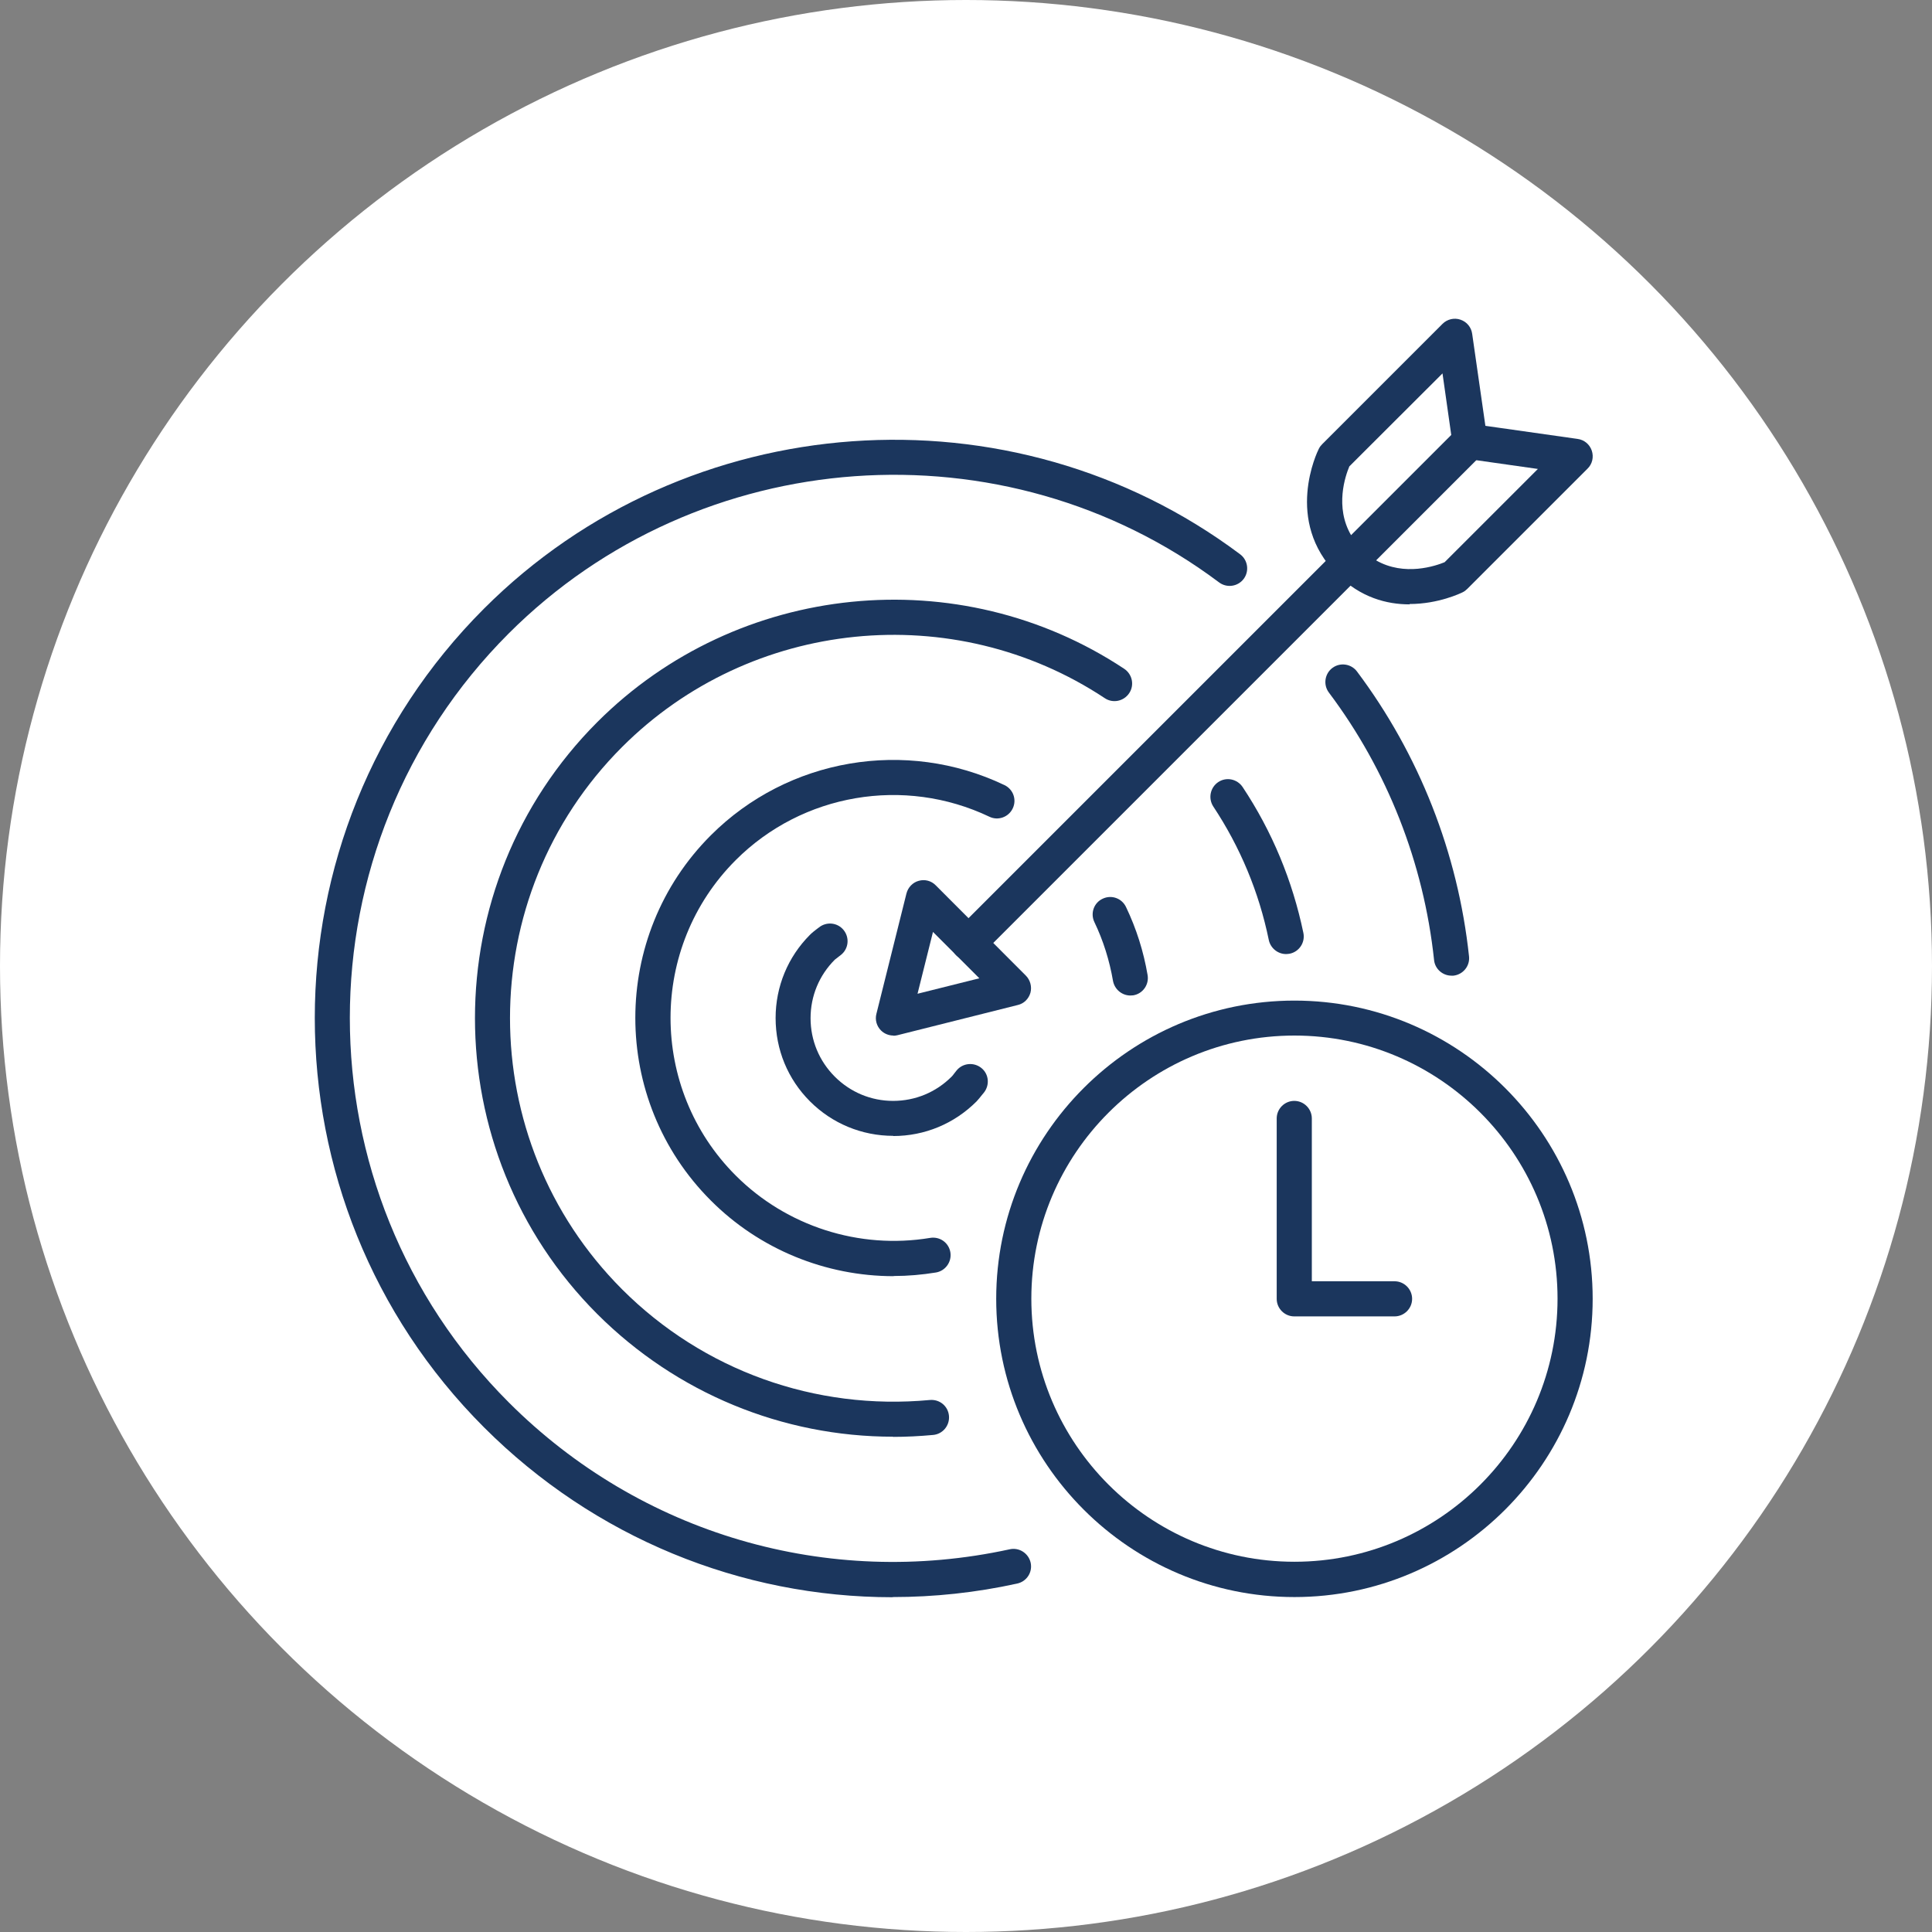
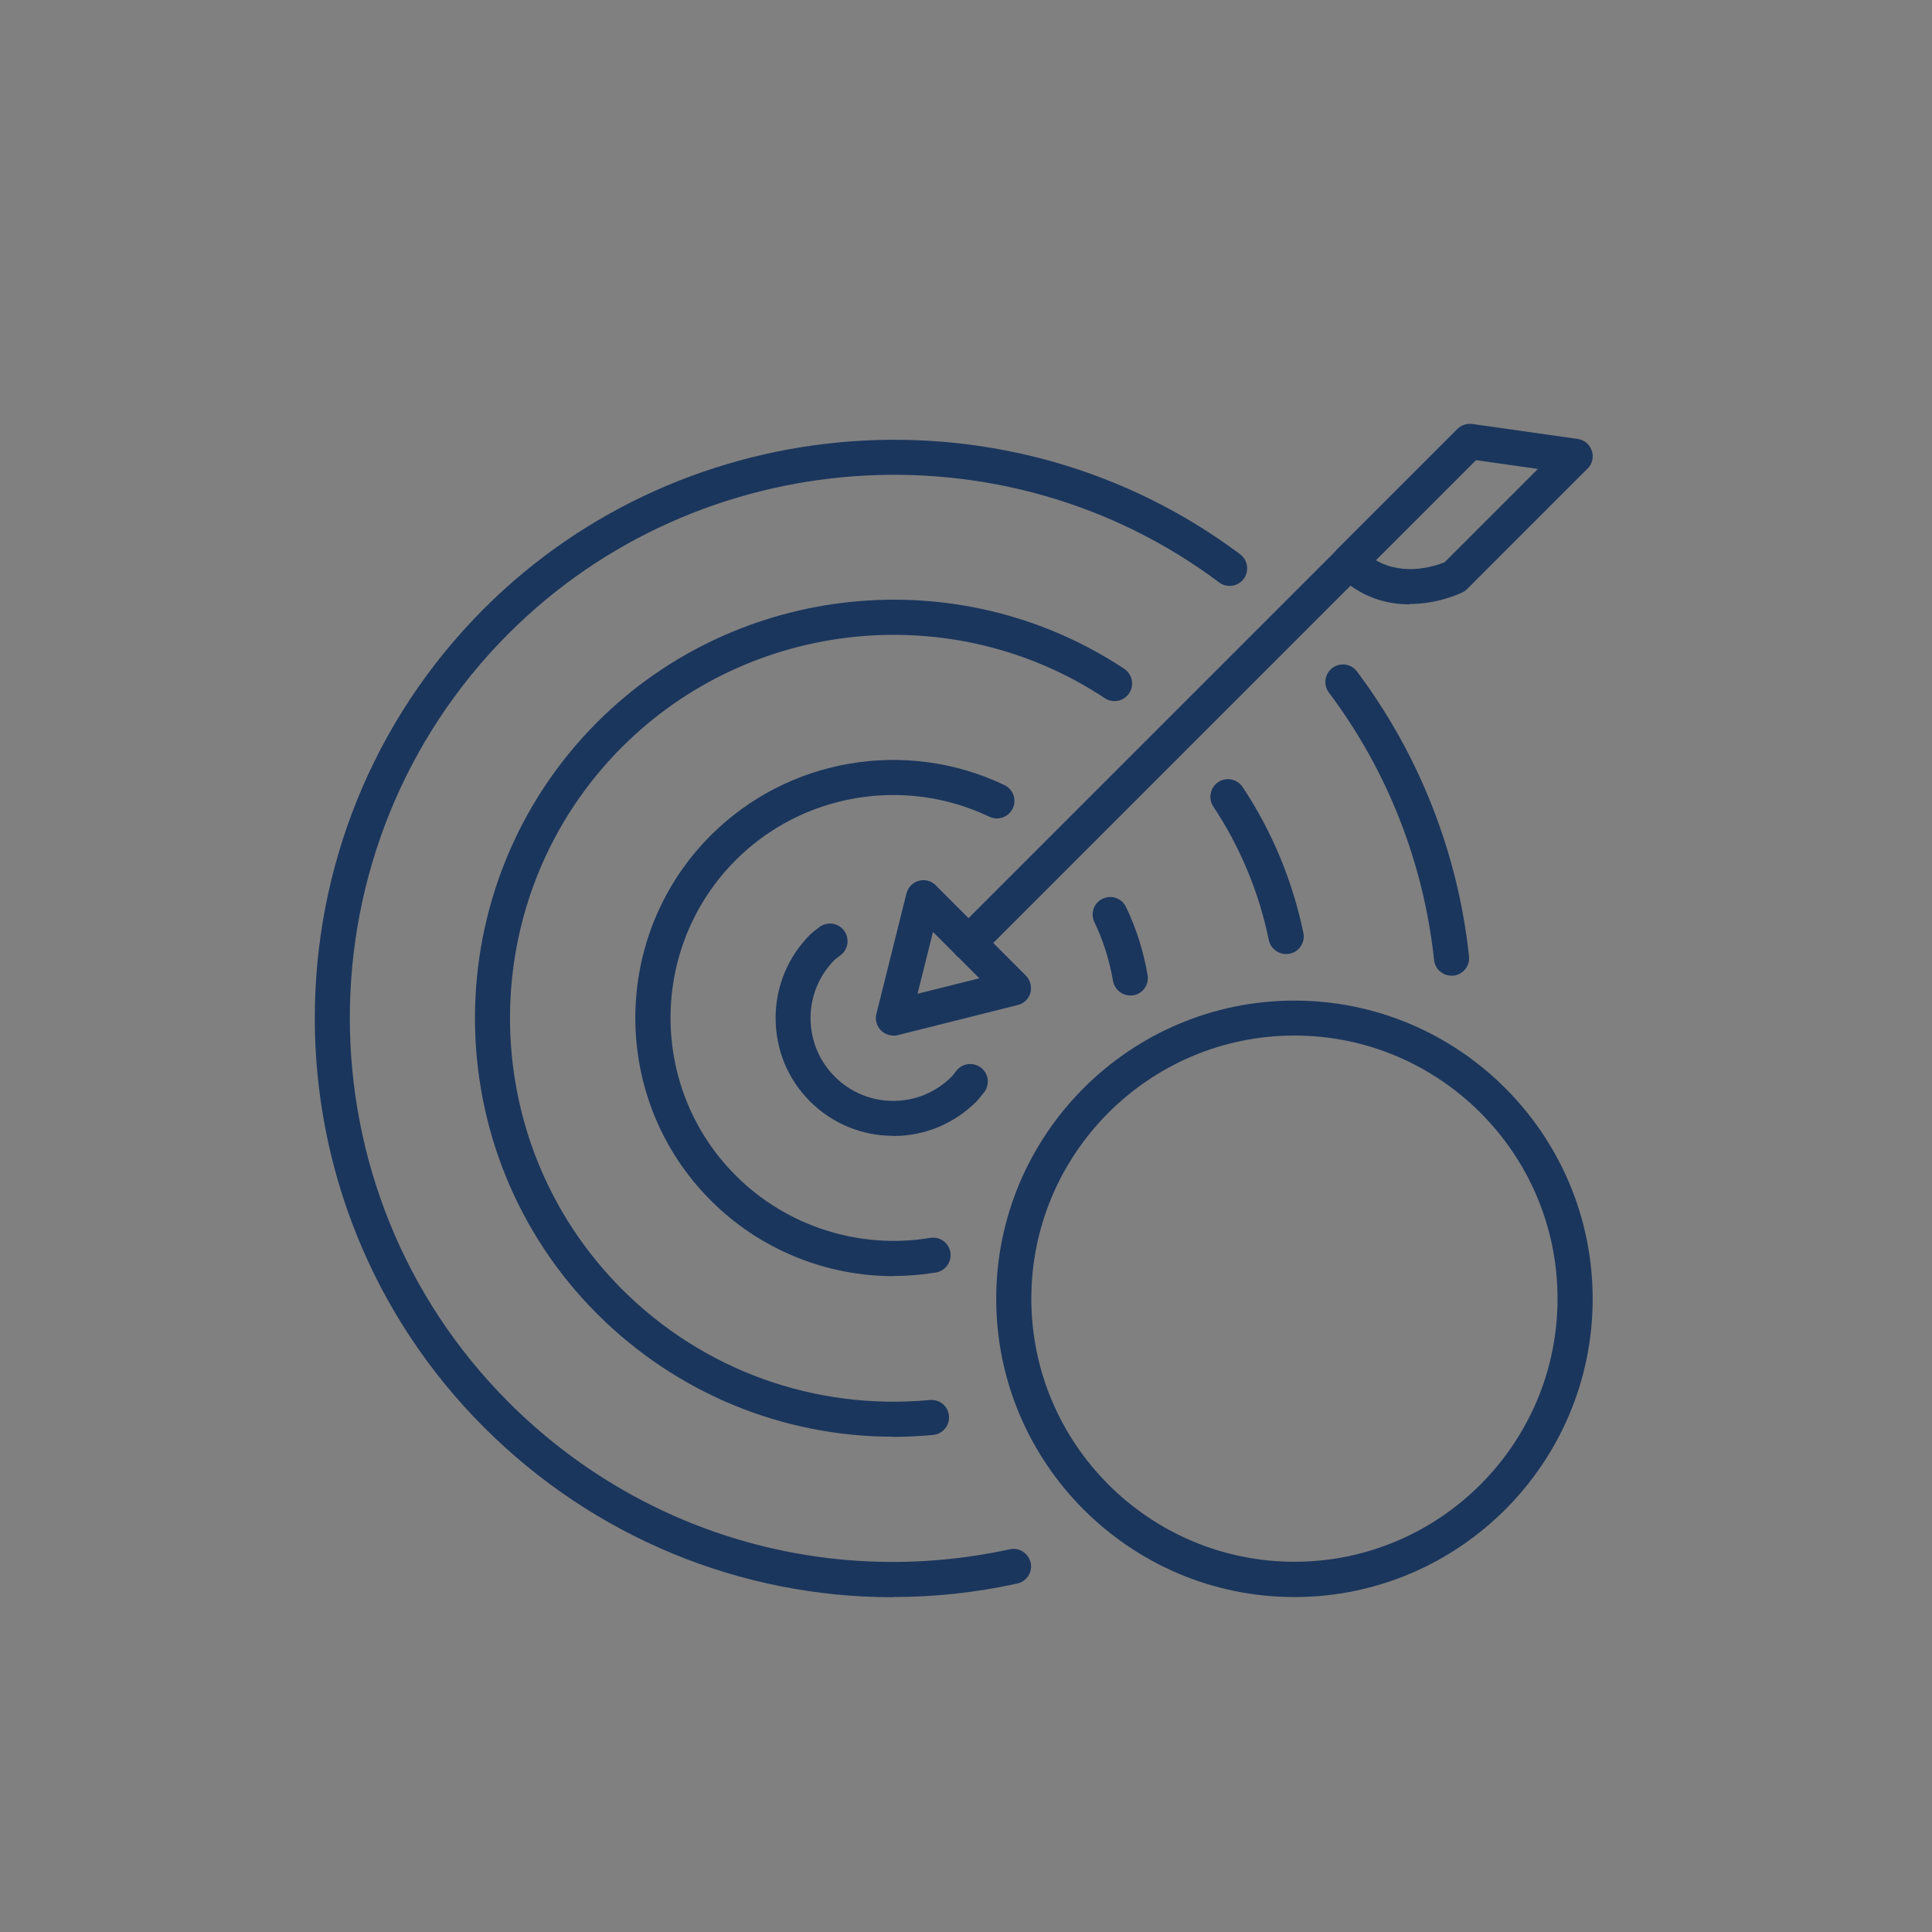
<svg xmlns="http://www.w3.org/2000/svg" id="_レイヤー_1" viewBox="0 0 110 110">
  <rect x="0" y="0" width="110" height="110" fill="#808080" stroke="none" />
  <defs>
    <style>.cls-1{fill:#fff;}.cls-2{fill:#1b365d;}</style>
  </defs>
-   <circle class="cls-1" cx="55" cy="55" r="55" />
  <g id="long_term_goal">
    <path class="cls-2" d="M55.15,54.68c-.26,0-.51-.1-.71-.29-.39-.39-.39-1.02,0-1.41l21.69-21.69c.39-.39,1.02-.39,1.41,0s.39,1.02,0,1.41l-21.69,21.69c-.2.2-.45.29-.71.29Z" />
    <path class="cls-2" d="M50.87,58.96c-.26,0-.52-.1-.71-.29-.25-.25-.35-.61-.26-.95l1.71-6.85c.09-.35.36-.63.7-.72.35-.1.72,0,.97.26l5.13,5.14c.25.25.35.63.26.97-.1.35-.37.62-.72.7l-6.85,1.72c-.08.02-.16.03-.24.03ZM53.12,53.06l-.88,3.52,3.52-.88-2.64-2.64Z" />
-     <path class="cls-2" d="M76.84,32.99c-.26,0-.51-.1-.71-.29-3.04-3.04-1.13-6.98-1.04-7.15.05-.1.11-.18.19-.26l6.85-6.85c.27-.27.67-.36,1.02-.24.36.12.62.43.67.81l.86,5.99c.04.31-.06.63-.28.85l-6.85,6.85c-.2.19-.45.29-.71.29ZM76.82,26.57c-.21.5-.84,2.29.11,3.91l5.7-5.7-.5-3.52-5.31,5.3Z" />
    <path class="cls-2" d="M80.25,34.41c-1.28,0-2.79-.38-4.12-1.72-.19-.19-.29-.44-.29-.71s.11-.52.29-.71l6.85-6.85c.22-.22.54-.32.85-.28l5.99.85c.38.05.69.31.81.67.12.36.03.76-.24,1.02l-6.85,6.85c-.08.08-.16.14-.26.19s-1.38.67-3.02.67ZM78.34,31.9c1.63.94,3.42.31,3.91.11l5.31-5.31-3.52-.5-5.7,5.7Z" />
    <path class="cls-2" d="M82.64,55.55c-.5,0-.94-.38-.99-.89-.59-5.53-2.66-10.8-5.99-15.23-.33-.44-.24-1.07.2-1.4.44-.33,1.07-.24,1.4.2,3.54,4.72,5.75,10.33,6.38,16.22.06.55-.34,1.04-.89,1.1-.04,0-.07,0-.11,0Z" />
    <path class="cls-2" d="M50.82,90.94c-8.64,0-16.99-3.4-23.26-9.67-12.85-12.85-12.85-33.77,0-46.62,11.52-11.52,30.03-12.85,43.05-3.09.44.33.53.96.2,1.4-.33.44-.96.53-1.4.2-12.23-9.17-29.61-7.92-40.44,2.9-12.07,12.07-12.07,31.72,0,43.79,7.49,7.49,18.15,10.62,28.52,8.36.54-.12,1.07.23,1.19.76.12.54-.22,1.07-.76,1.19-2.36.52-4.74.77-7.09.77Z" />
    <path class="cls-2" d="M50.86,64.67s0,0,0,0c-1.79,0-3.48-.7-4.74-1.96-1.27-1.27-1.96-2.95-1.96-4.75,0-1.79.7-3.48,1.96-4.74.12-.12.25-.22.38-.32l.12-.09c.43-.35,1.06-.29,1.41.14.35.43.29,1.06-.14,1.41l-.18.14c-.06.05-.12.09-.18.14-.89.89-1.38,2.07-1.38,3.33,0,1.26.49,2.44,1.38,3.33.89.89,2.07,1.38,3.32,1.38,0,0,0,0,0,0,1.26,0,2.44-.49,3.33-1.38.05-.05.1-.11.14-.17l.15-.19c.35-.42.98-.48,1.41-.13s.48.98.13,1.41l-.1.12c-.1.13-.2.25-.31.37-1.27,1.27-2.95,1.97-4.75,1.97Z" />
    <path class="cls-2" d="M64.36,56.68c-.48,0-.9-.35-.99-.83-.2-1.16-.55-2.29-1.06-3.35-.24-.5-.03-1.1.47-1.33.5-.24,1.09-.03,1.33.47.59,1.23,1,2.53,1.23,3.88.09.54-.27,1.06-.82,1.15-.06,0-.11.01-.17.01Z" />
    <path class="cls-2" d="M50.88,72.66c-3.87,0-7.64-1.53-10.41-4.31-5.73-5.73-5.73-15.06,0-20.79,4.39-4.39,11.11-5.54,16.72-2.86.5.24.71.83.47,1.33-.24.5-.84.71-1.33.47-4.85-2.31-10.65-1.32-14.44,2.47-4.95,4.95-4.95,13.01,0,17.96,2.89,2.89,7.03,4.22,11.07,3.55.56-.09,1.06.28,1.15.82.09.54-.28,1.06-.82,1.15-.8.13-1.6.2-2.4.2Z" />
    <path class="cls-2" d="M73.22,54.32c-.46,0-.88-.33-.98-.8-.56-2.73-1.63-5.29-3.16-7.6-.3-.46-.18-1.08.28-1.39.46-.31,1.08-.18,1.39.28,1.68,2.53,2.84,5.33,3.46,8.31.11.54-.24,1.07-.78,1.18-.07.01-.14.02-.2.02Z" />
    <path class="cls-2" d="M50.85,81.8c-6.3,0-12.33-2.48-16.84-6.98-9.29-9.29-9.29-24.41,0-33.71,7.98-7.98,20.6-9.26,30-3.03.46.31.59.93.28,1.39-.31.46-.93.59-1.39.28-8.61-5.7-20.16-4.54-27.48,2.78-8.51,8.51-8.51,22.36,0,30.88,4.62,4.62,11,6.91,17.52,6.3.56-.05,1.04.35,1.09.9.05.55-.35,1.04-.9,1.09-.76.07-1.53.11-2.29.11Z" />
    <path class="cls-2" d="M73.7,90.93c-9.36,0-16.98-7.62-16.98-16.98s7.62-16.98,16.98-16.98,16.98,7.62,16.98,16.98-7.62,16.98-16.98,16.98ZM73.7,58.96c-8.26,0-14.98,6.72-14.98,14.98s6.72,14.98,14.98,14.98,14.98-6.72,14.98-14.98-6.72-14.98-14.98-14.98Z" />
-     <path class="cls-2" d="M79.4,74.95h-5.71c-.55,0-1-.45-1-1v-10.27c0-.55.45-1,1-1s1,.45,1,1v9.27h4.71c.55,0,1,.45,1,1s-.45,1-1,1Z" />
  </g>
</svg>